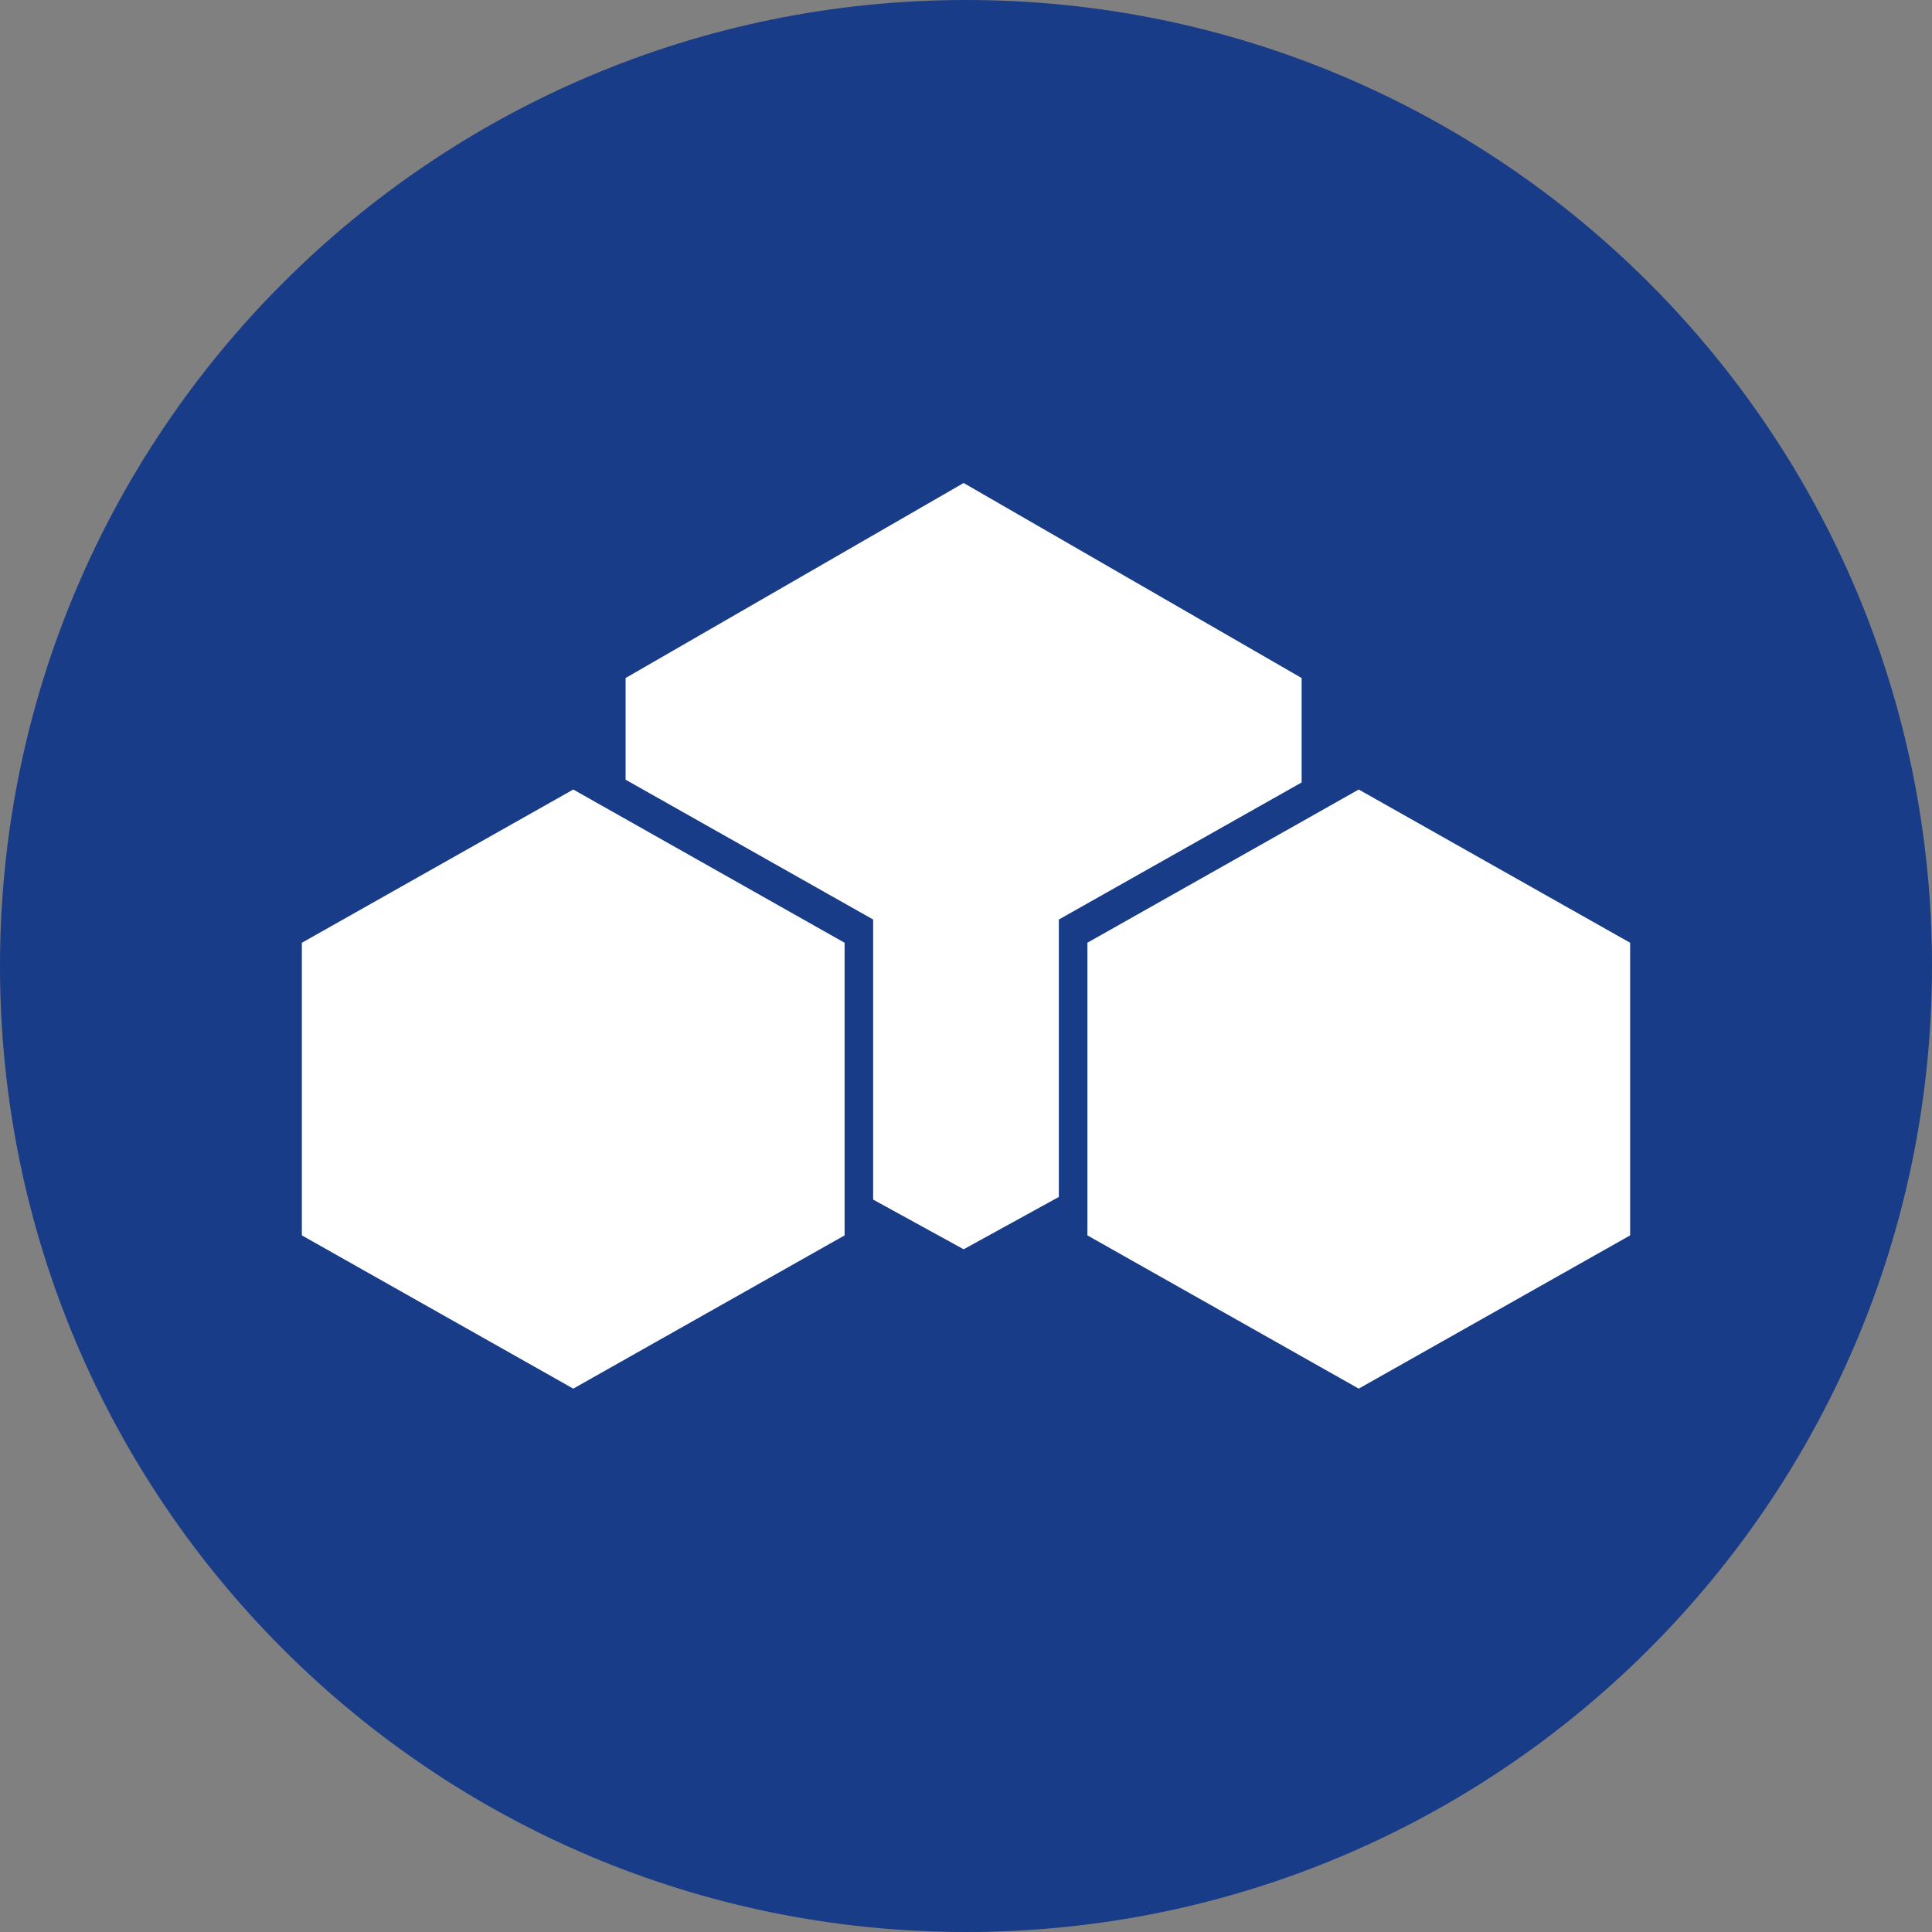
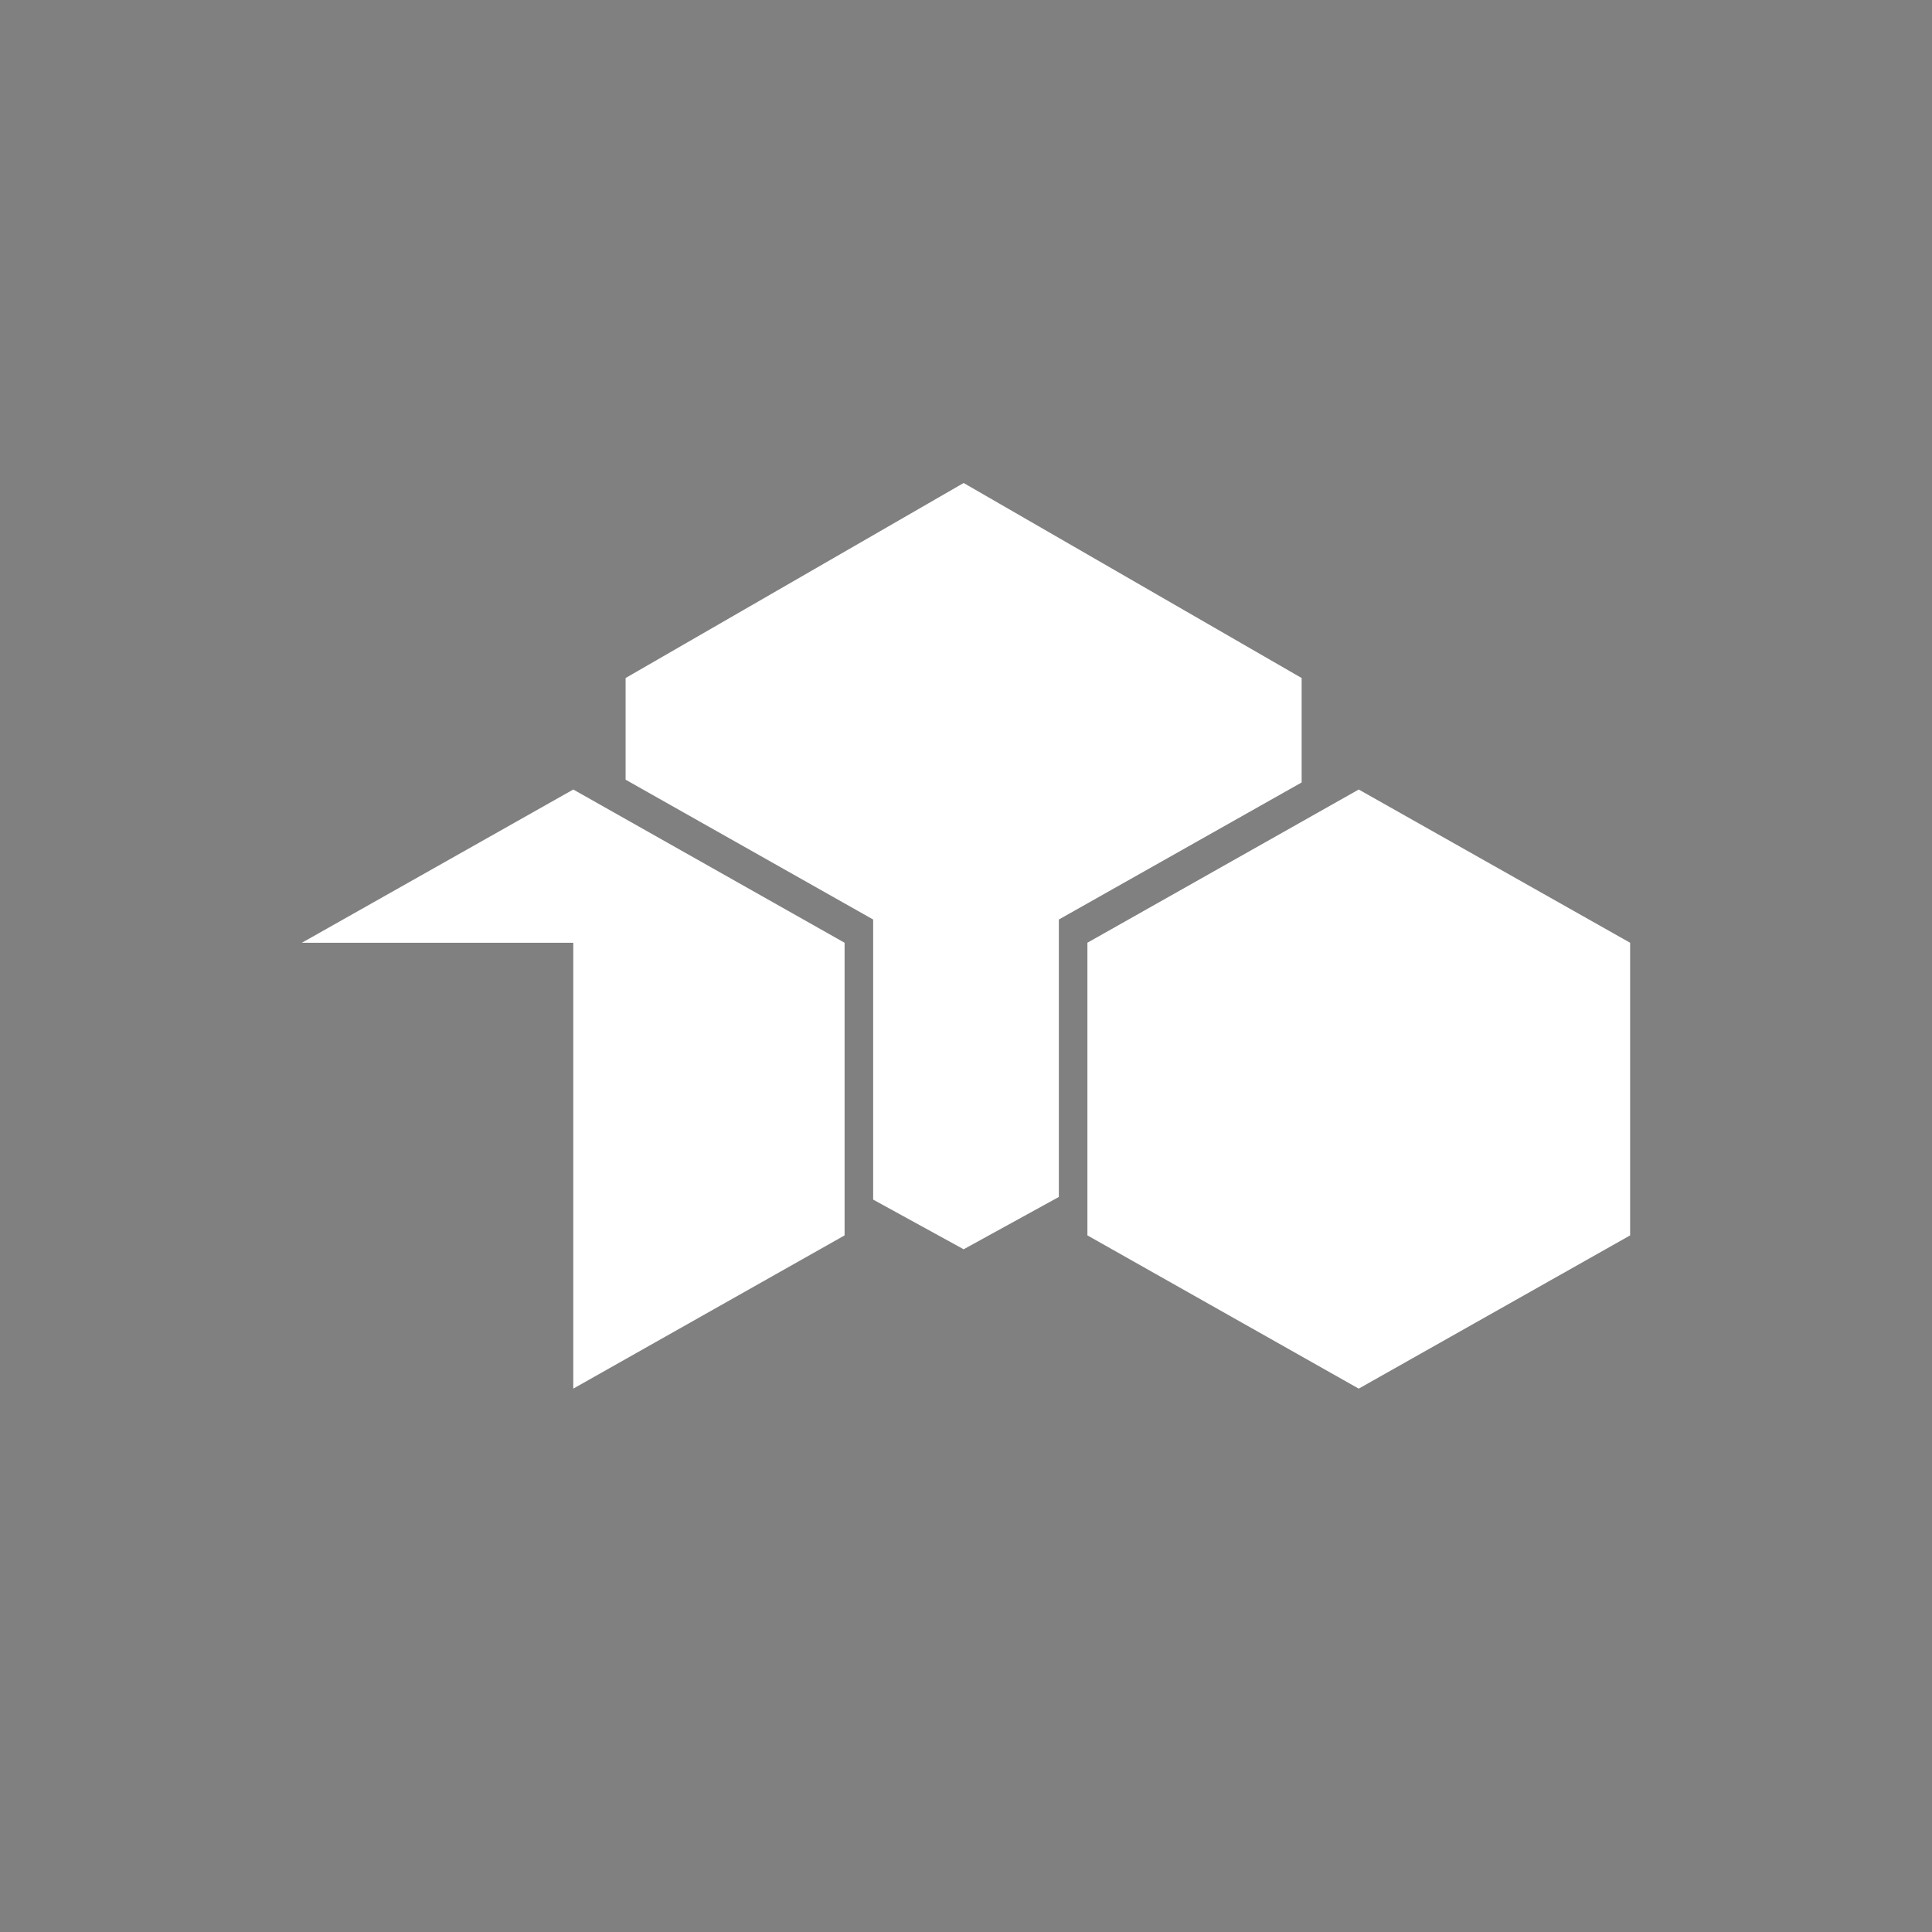
<svg xmlns="http://www.w3.org/2000/svg" width="69" height="69" viewBox="0 0 69 69" fill="none">
  <rect x="0" y="0" width="69" height="69" fill="#808080" stroke="none" />
  <g clip-path="url(#clip0_312_12435)">
-     <path d="M34.5 69C53.554 69 69 53.554 69 34.5C69 15.446 53.554 0 34.5 0C15.446 0 0 15.446 0 34.5C0 53.554 15.446 69 34.5 69Z" fill="#183C87" />
-     <path fill-rule="evenodd" clip-rule="evenodd" d="M10.781 33.67L20.474 28.197L30.164 33.67V44.121L20.474 49.594L10.781 44.121V33.67ZM38.834 33.67L48.526 28.197L58.219 33.67V44.121L48.526 49.594L38.836 44.121V33.67H38.834ZM37.816 42.748L34.416 44.617L31.184 42.843V32.84L22.343 27.846V24.215L34.416 17.25L46.487 24.215V27.945L37.816 32.84V42.75V42.748Z" fill="white" />
+     <path fill-rule="evenodd" clip-rule="evenodd" d="M10.781 33.67L20.474 28.197L30.164 33.67V44.121L20.474 49.594V33.67ZM38.834 33.67L48.526 28.197L58.219 33.67V44.121L48.526 49.594L38.836 44.121V33.67H38.834ZM37.816 42.748L34.416 44.617L31.184 42.843V32.84L22.343 27.846V24.215L34.416 17.25L46.487 24.215V27.945L37.816 32.84V42.75V42.748Z" fill="white" />
  </g>
  <defs>
    <clipPath id="clip0_312_12435">
      <rect width="69" height="69" fill="white" />
    </clipPath>
  </defs>
</svg>